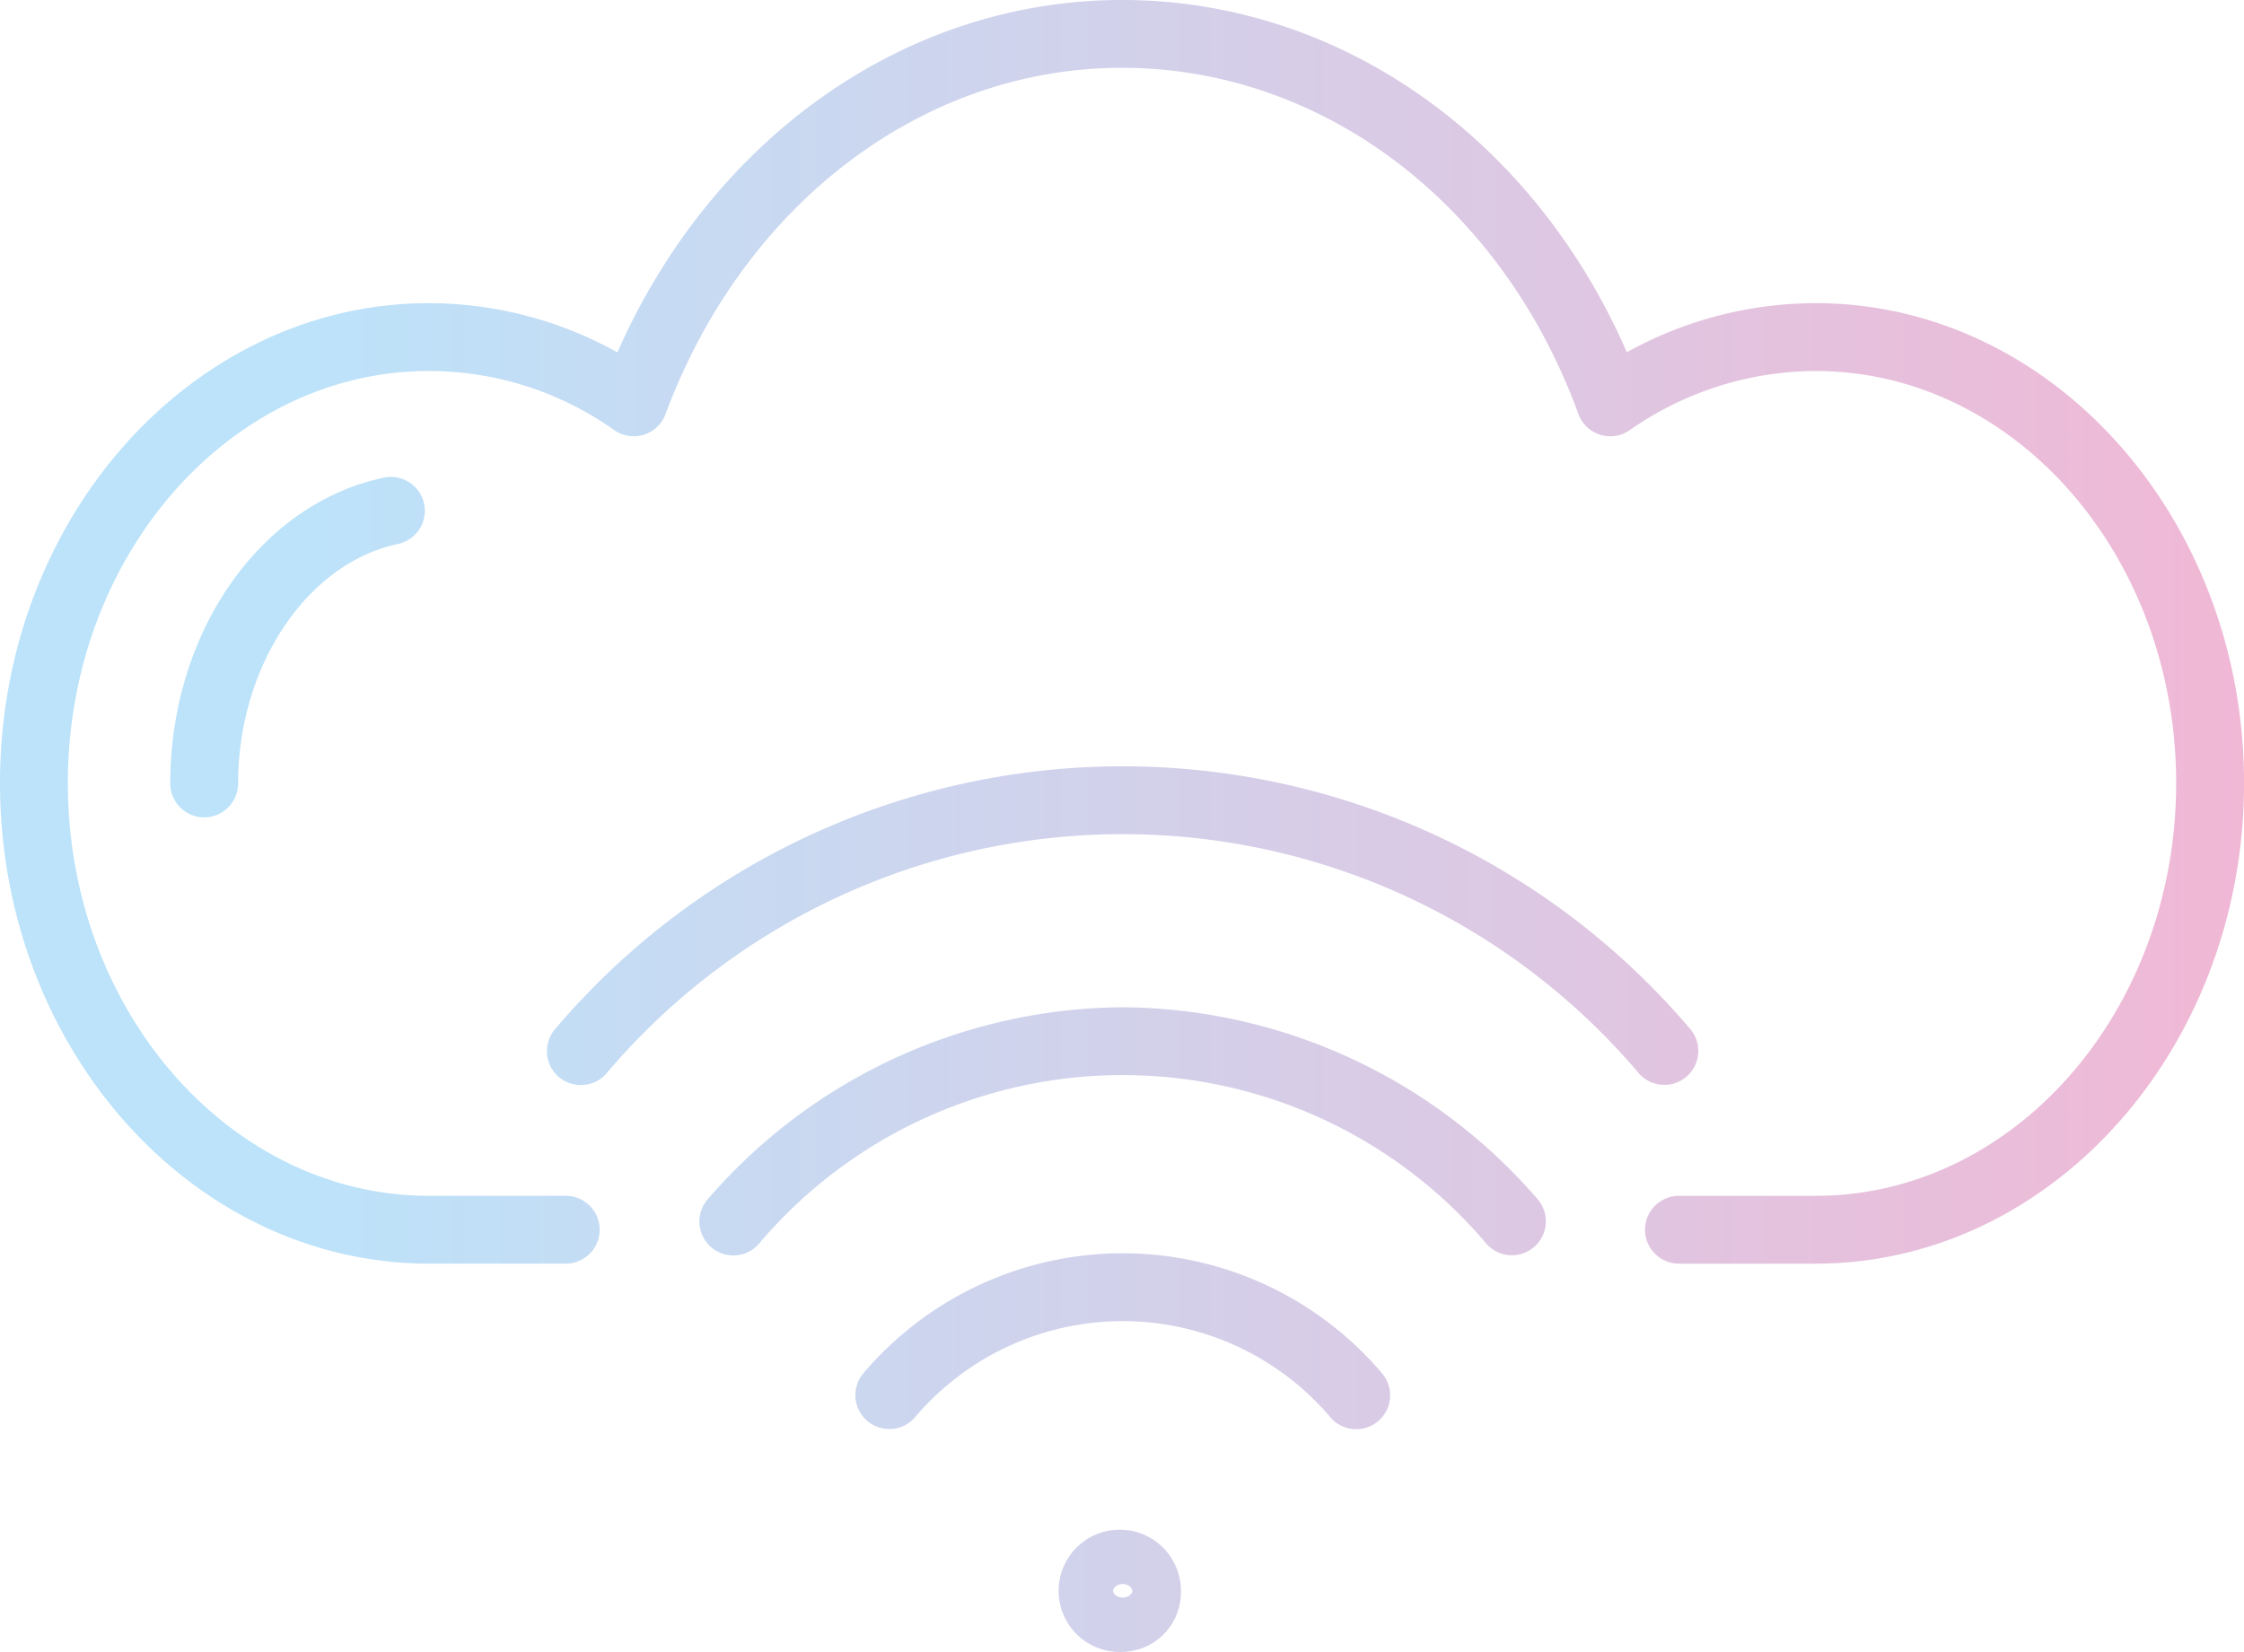
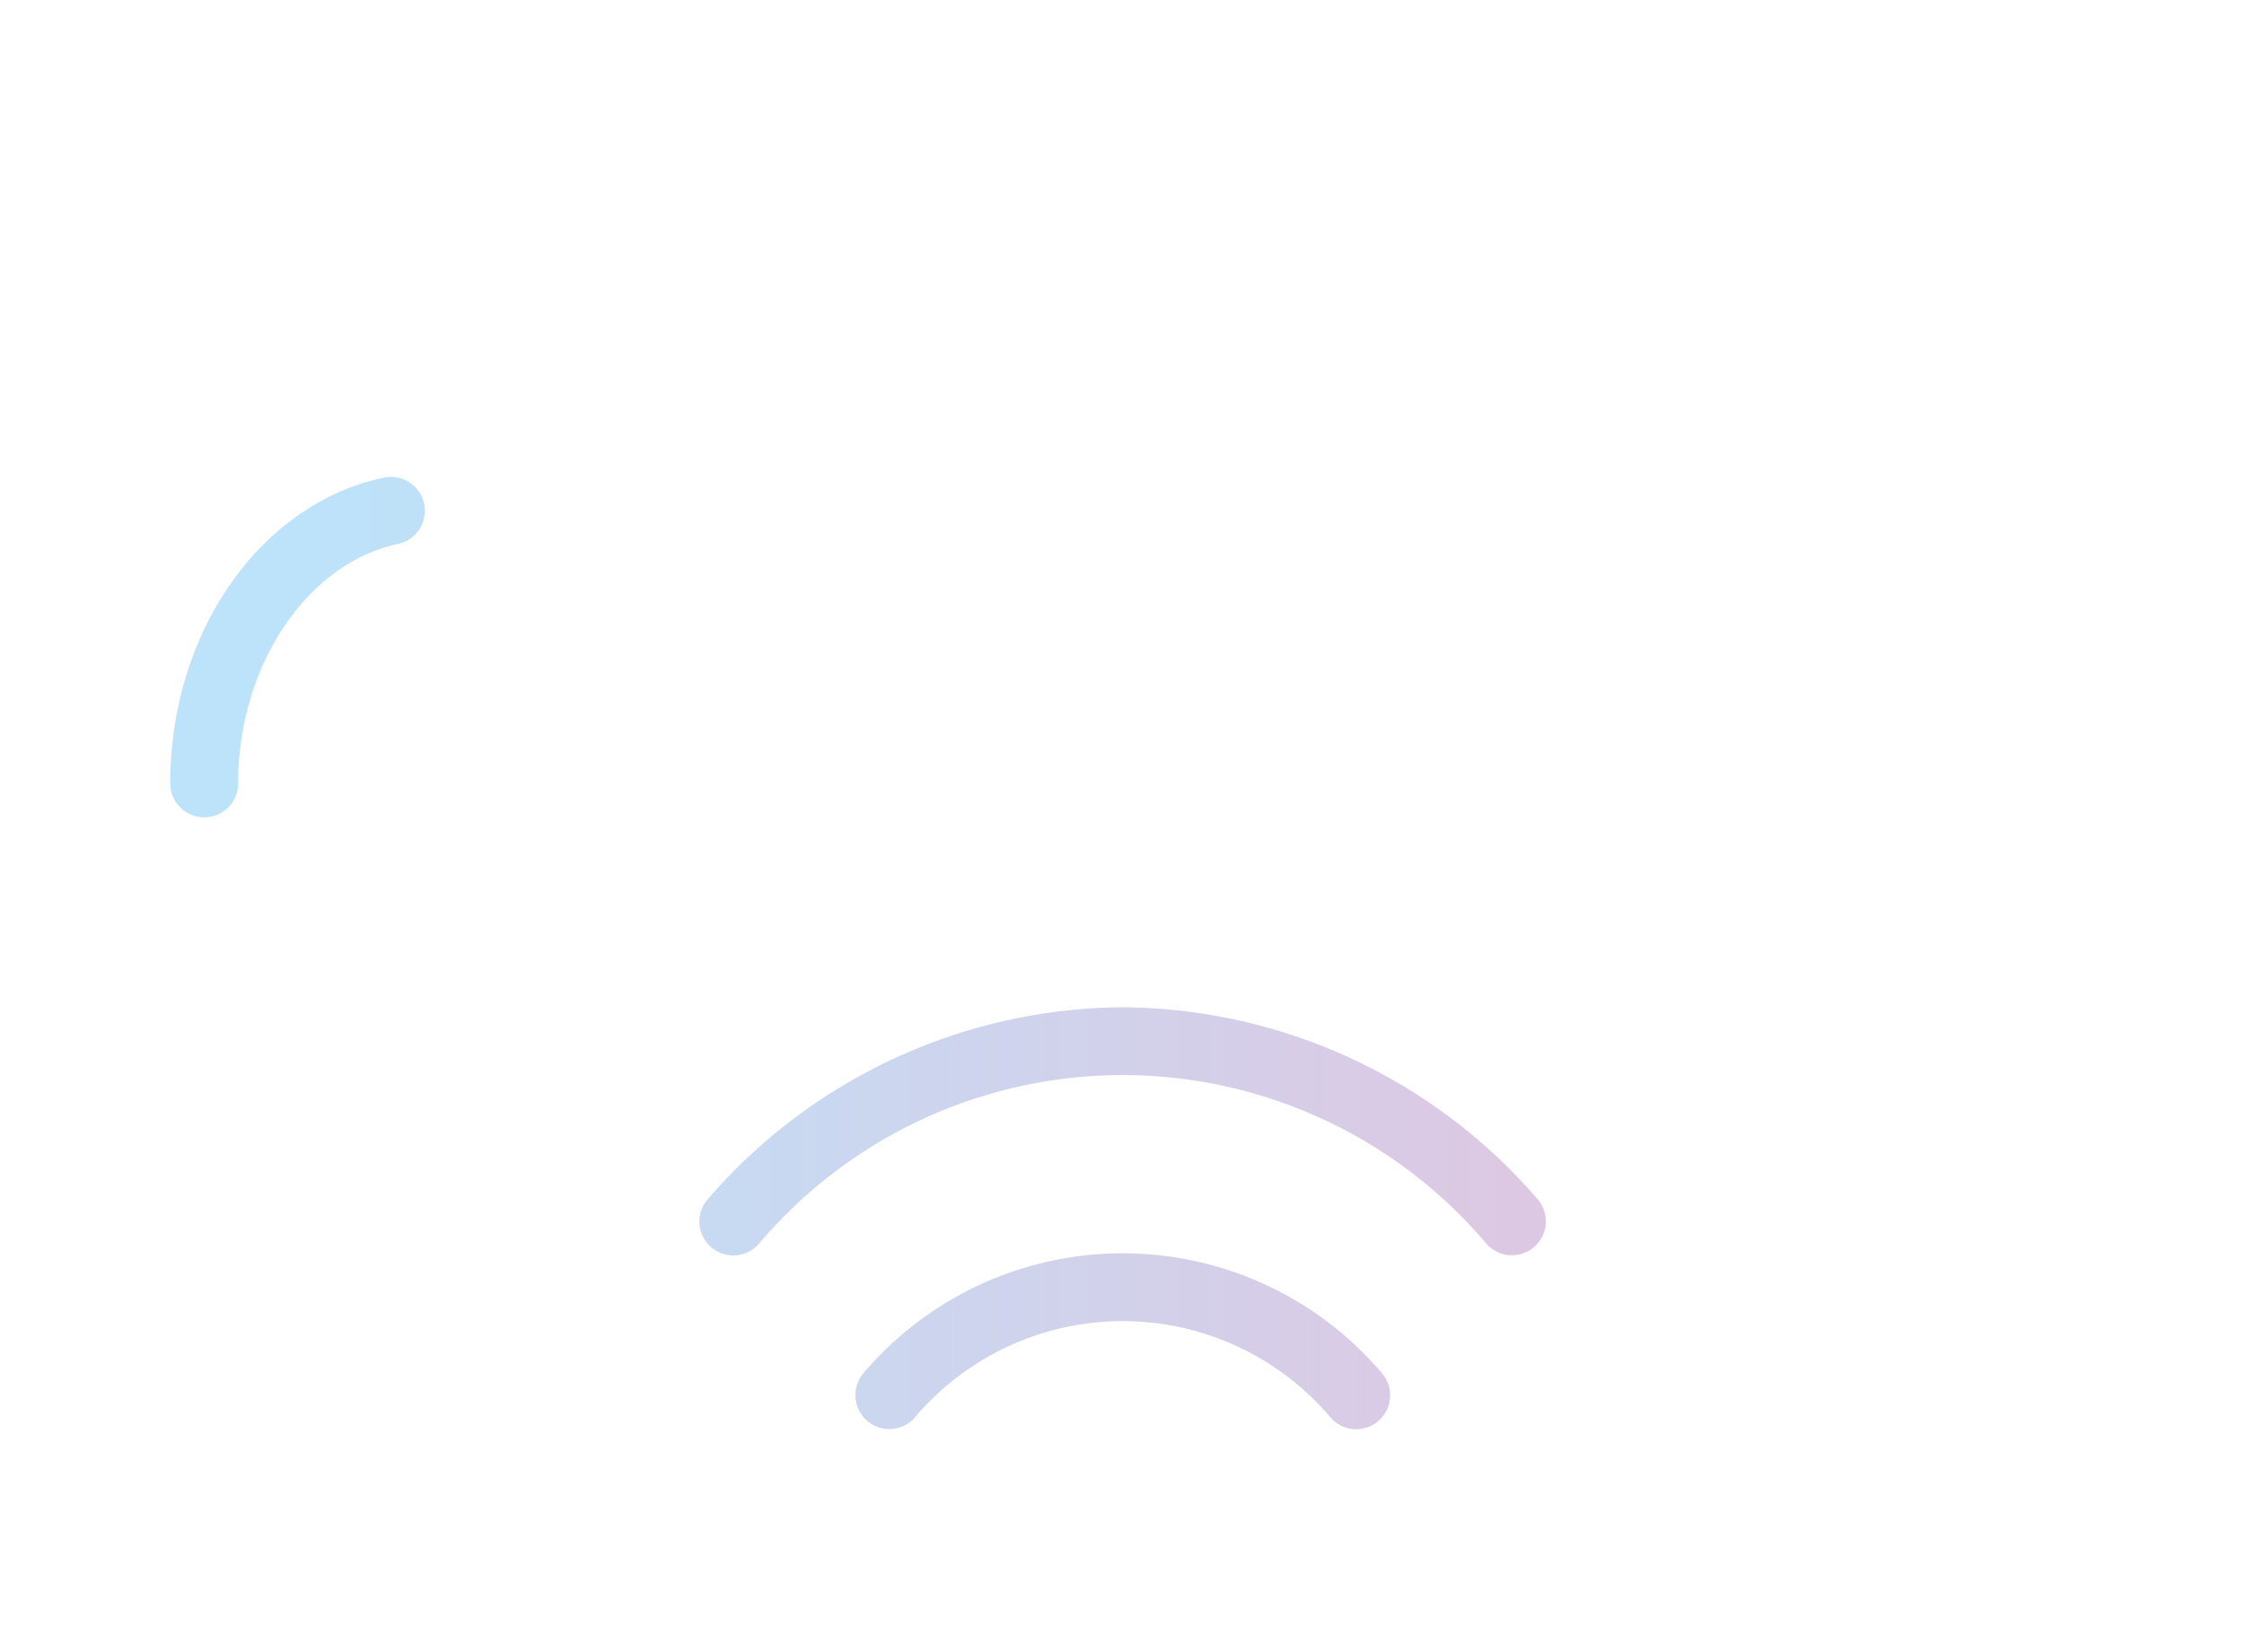
<svg xmlns="http://www.w3.org/2000/svg" xmlns:xlink="http://www.w3.org/1999/xlink" viewBox="0 0 82.678 60.88">
  <defs>
    <linearGradient id="linear-gradient" x1="8.807" y1="0.5" x2="0.524" y2="0.5" gradientUnits="objectBoundingBox">
      <stop offset="0" stop-color="#f5b4d2" />
      <stop offset="1" stop-color="#bce3fa" />
    </linearGradient>
    <linearGradient id="linear-gradient-2" x1="1.075" y1="0.5" x2="0.135" y2="0.5" xlink:href="#linear-gradient" />
    <linearGradient id="linear-gradient-3" x1="1.62" y1="0.5" x2="-0.211" y2="0.5" xlink:href="#linear-gradient" />
    <linearGradient id="linear-gradient-4" x1="2.024" y1="0.5" x2="-0.468" y2="0.5" xlink:href="#linear-gradient" />
    <linearGradient id="linear-gradient-5" x1="2.911" y1="0.5" x2="-1.031" y2="0.5" xlink:href="#linear-gradient" />
    <linearGradient id="linear-gradient-6" x1="11.571" y1="0.5" x2="-6.532" y2="0.5" xlink:href="#linear-gradient" />
  </defs>
  <g id="Group_102" data-name="Group 102" transform="translate(-960.661 -2188.095)">
    <path id="Path_72" data-name="Path 72" d="M968.184,2218.218a1.25,1.25,0,0,1-1.25-1.25c0-5.567,3.31-10.307,7.871-11.27a1.25,1.25,0,0,1,.517,2.446c-3.357.709-5.888,4.5-5.888,8.824A1.25,1.25,0,0,1,968.184,2218.218Z" fill="url(#linear-gradient)" />
-     <path id="Path_73" data-name="Path 73" d="M1027.557,2234.667h-5.037a1.25,1.25,0,0,1,0-2.5h5.037c7.323,0,13.282-6.824,13.282-15.211s-5.959-15.187-13.282-15.187a12,12,0,0,0-6.855,2.183,1.25,1.25,0,0,1-1.886-.6c-2.828-7.75-9.428-12.758-16.816-12.758-7.339,0-13.941,5.01-16.818,12.764a1.25,1.25,0,0,1-1.884.593,11.8,11.8,0,0,0-6.829-2.183c-7.338,0-13.308,6.813-13.308,15.187s5.97,15.211,13.308,15.211h5.036a1.25,1.25,0,0,1,0,2.5h-5.036c-8.717,0-15.808-7.945-15.808-17.711s7.091-17.687,15.808-17.687a14.308,14.308,0,0,1,6.94,1.813c3.5-7.939,10.655-12.987,18.591-12.987,7.985,0,15.141,5.047,18.6,12.983a14.379,14.379,0,0,1,6.959-1.809c8.7,0,15.782,7.934,15.782,17.687S1036.259,2234.667,1027.557,2234.667Z" fill="url(#linear-gradient-2)" />
    <g id="Group_101" data-name="Group 101">
      <g id="Group_100" data-name="Group 100">
        <g id="Group_99" data-name="Group 99">
-           <path id="Path_74" data-name="Path 74" d="M1021.983,2228.077a1.246,1.246,0,0,1-.932-.416,24.923,24.923,0,0,0-38.051,0,1.25,1.25,0,1,1-1.863-1.667,27.42,27.42,0,0,1,41.777,0,1.249,1.249,0,0,1-.931,2.083Z" fill="url(#linear-gradient-3)" />
          <path id="Path_75" data-name="Path 75" d="M1016.366,2234.357a1.247,1.247,0,0,1-.932-.417,17.557,17.557,0,0,0-26.817,0,1.25,1.25,0,1,1-1.863-1.667,20.371,20.371,0,0,1,15.272-7.056h0a20.369,20.369,0,0,1,15.271,7.056,1.25,1.25,0,0,1-.931,2.084Z" fill="url(#linear-gradient-4)" />
          <path id="Path_76" data-name="Path 76" d="M1010.63,2240.768a1.247,1.247,0,0,1-.932-.416,10.035,10.035,0,0,0-15.345,0,1.25,1.25,0,0,1-1.863-1.667,12.532,12.532,0,0,1,19.071,0,1.25,1.25,0,0,1-.931,2.083Z" fill="url(#linear-gradient-5)" />
        </g>
      </g>
-       <path id="Path_77" data-name="Path 77" d="M1002.026,2248.975a2.253,2.253,0,1,1,2.145-2.25A2.2,2.2,0,0,1,1002.026,2248.975Zm0-2.5c-.2,0-.355.134-.355.25s.155.249.355.249.354-.134.354-.249S1002.225,2246.475,1002.026,2246.475Z" fill="url(#linear-gradient-6)" />
    </g>
  </g>
</svg>